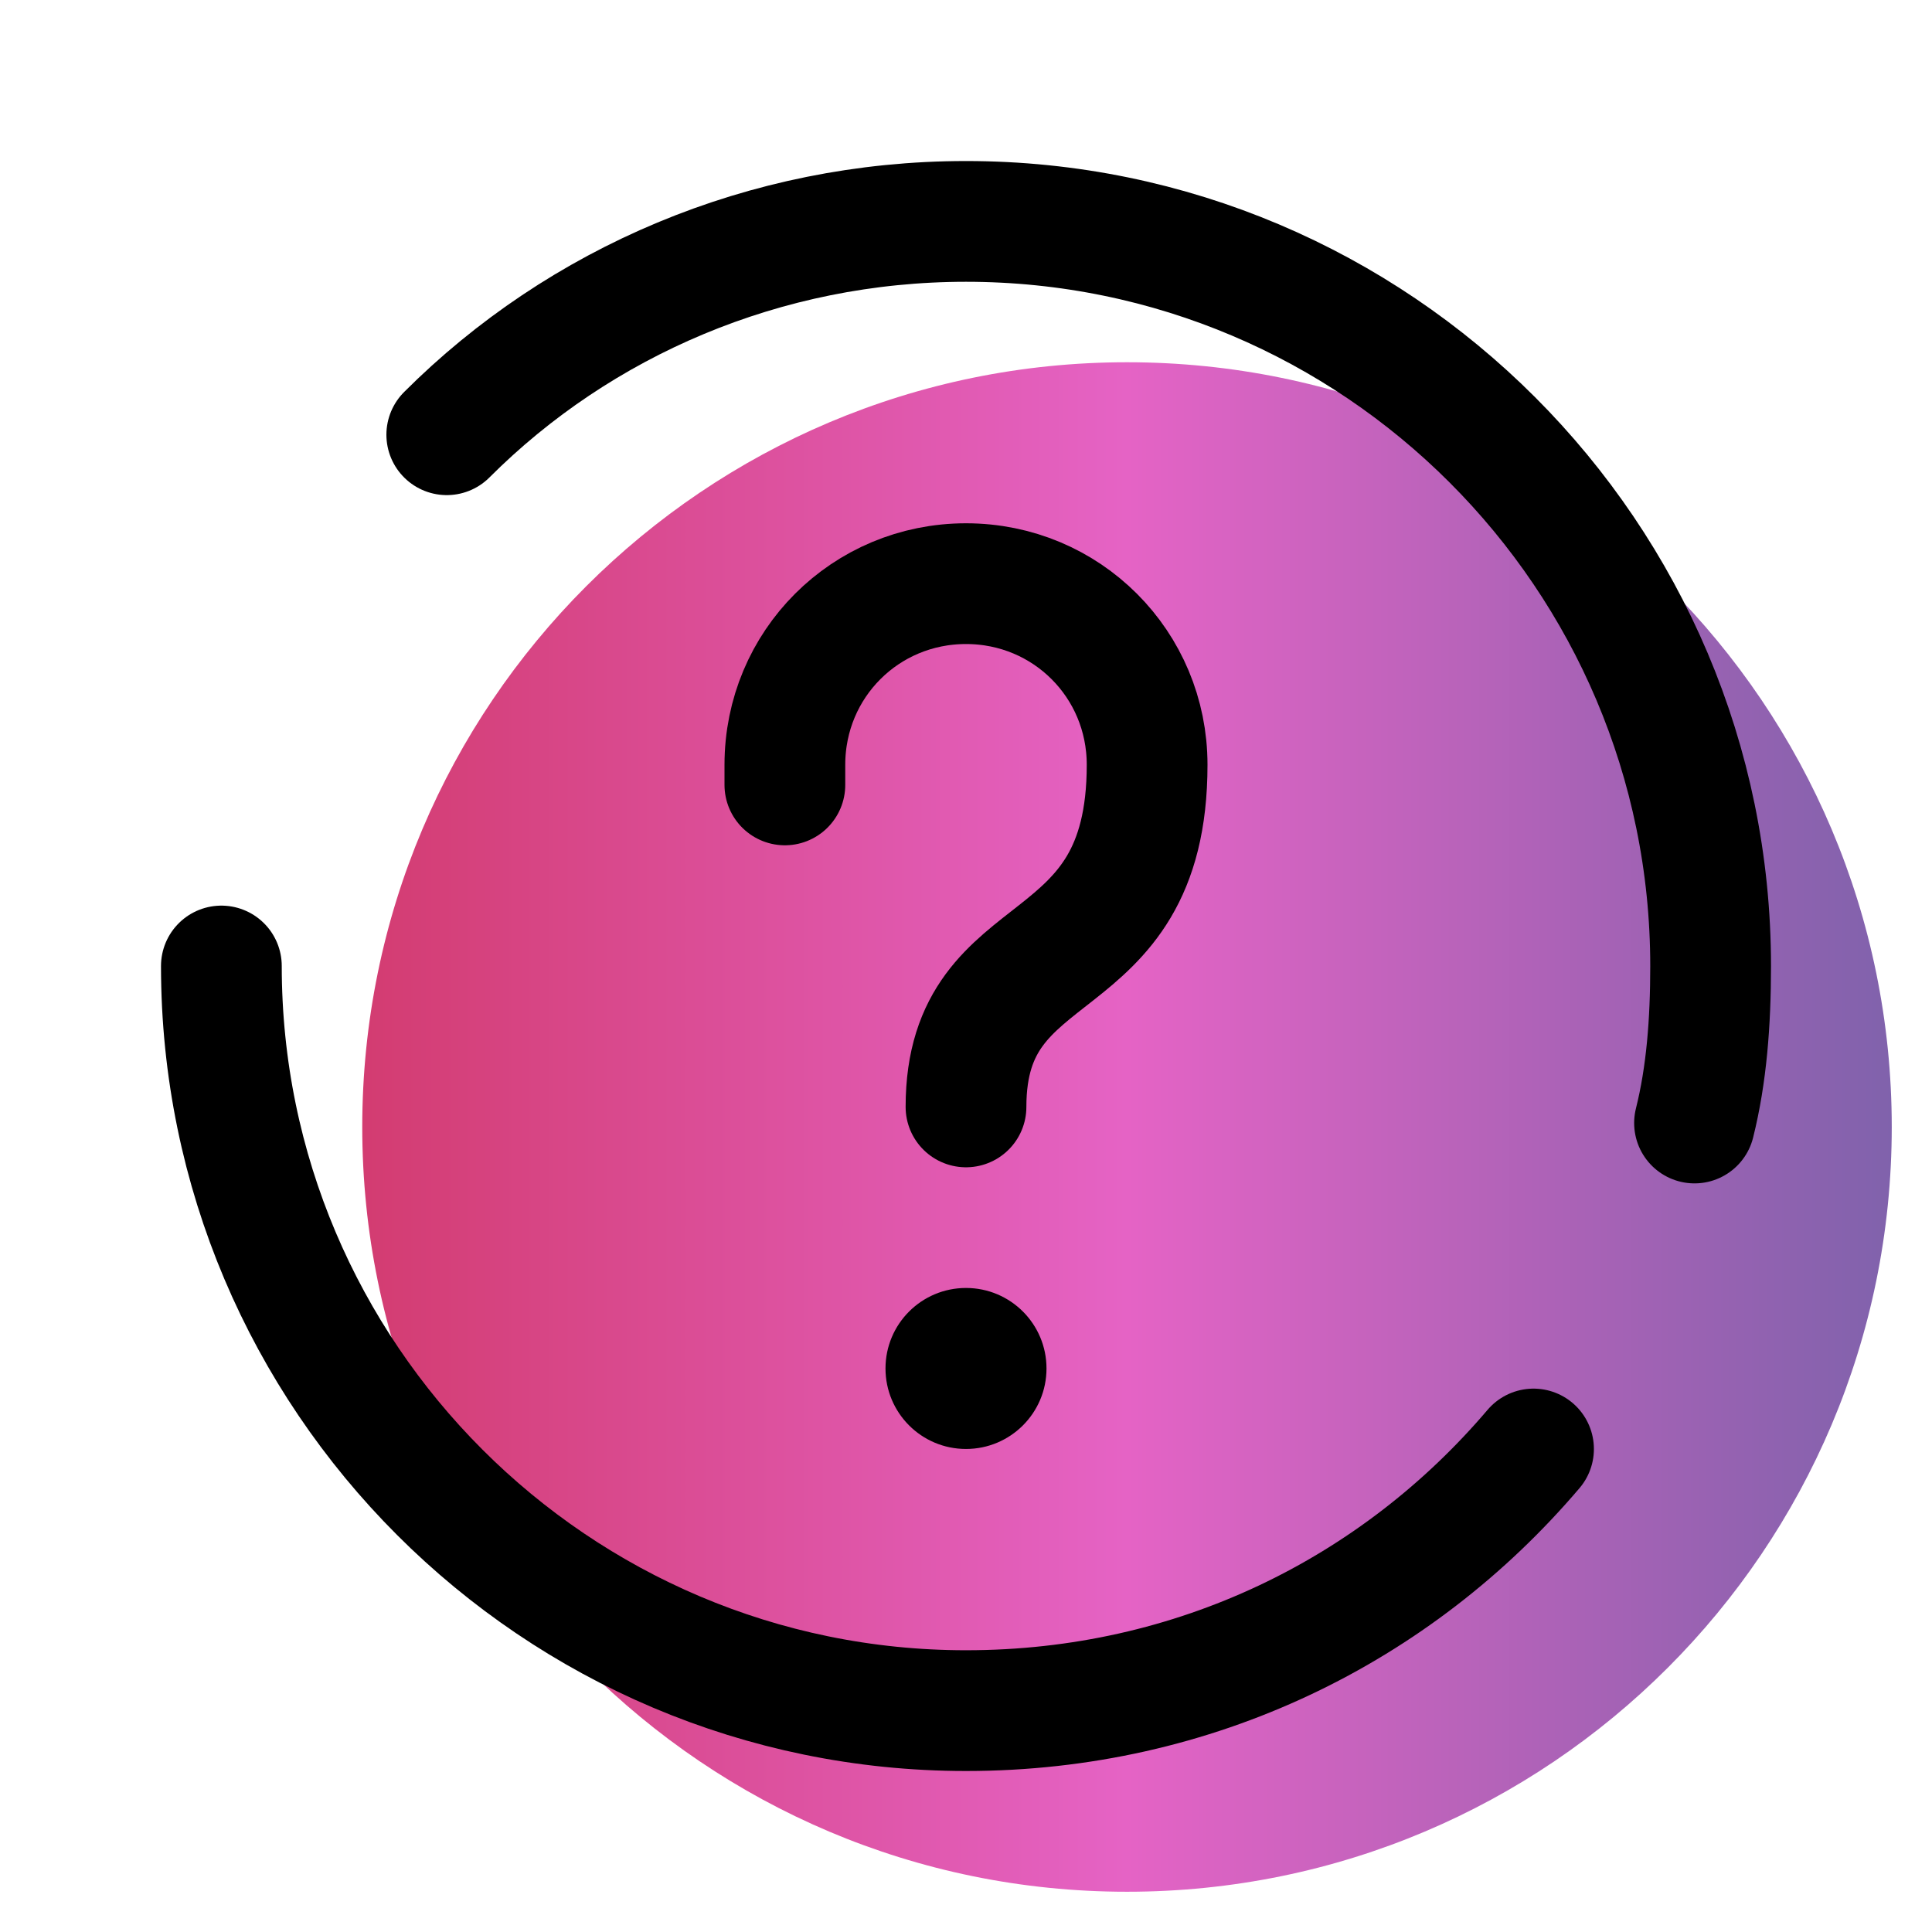
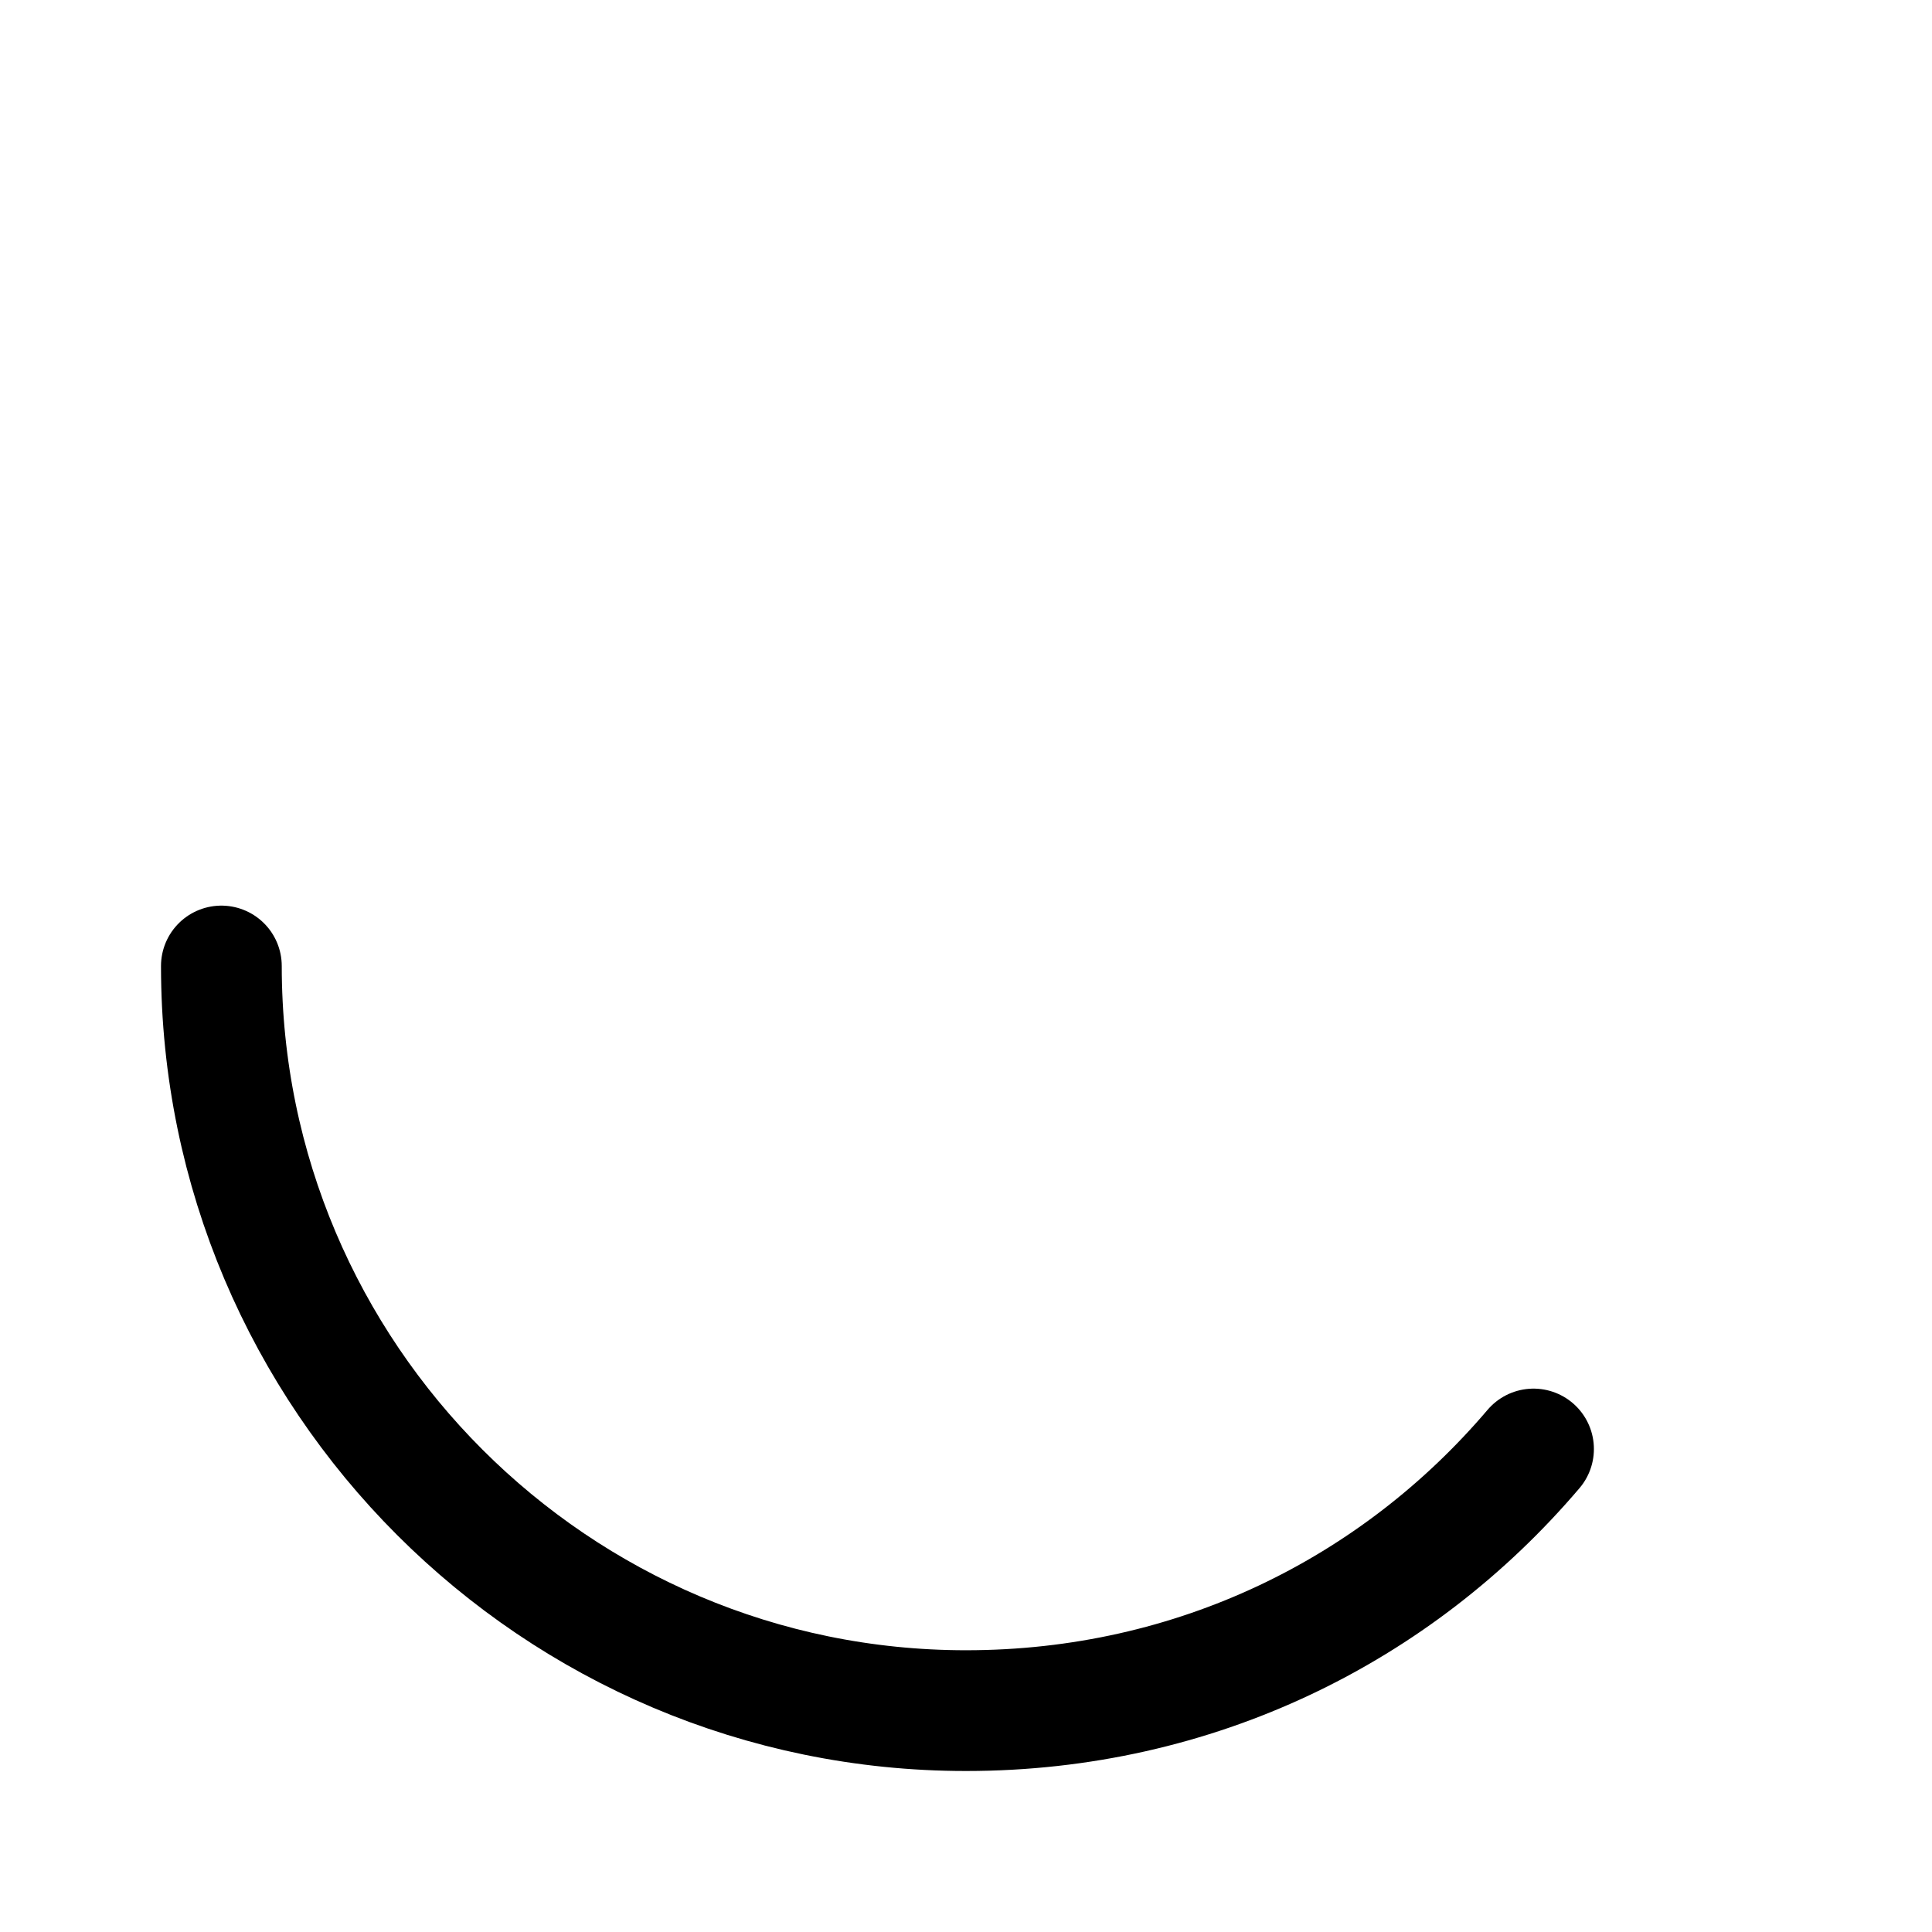
<svg xmlns="http://www.w3.org/2000/svg" width="60" height="60" viewBox="0 0 60 60" fill="none">
-   <path d="M35 58.75C48.117 58.75 58.75 48.117 58.75 35C58.75 21.883 48.117 11.25 35 11.25C21.883 11.25 11.25 21.883 11.25 35C11.25 48.117 21.883 58.75 35 58.75Z" fill="url(#paint0_linear_4241_7340)" />
  <path d="M47.625 45C43.375 50 37.125 53.125 30 53.125C17.25 53.125 6.875 42.75 6.875 30" stroke="black" stroke-width="3.75" stroke-linecap="round" stroke-linejoin="round" />
-   <path d="M13.875 13.501C18 9.376 23.75 6.876 30 6.876C42.75 6.876 53.125 17.251 53.125 30.001C53.125 31.751 53 33.376 52.625 34.876" stroke="black" stroke-width="3.75" stroke-linecap="round" stroke-linejoin="round" />
-   <path d="M30 44.999C31.381 44.999 32.5 43.88 32.5 42.499C32.5 41.118 31.381 39.999 30 39.999C28.619 39.999 27.5 41.118 27.5 42.499C27.5 43.88 28.619 44.999 30 44.999Z" fill="black" />
-   <path d="M30 34.376C30 28.876 35.625 30.626 35.625 23.751C35.625 20.626 33.125 18.126 30 18.126C26.875 18.126 24.375 20.626 24.375 23.751V24.376" stroke="black" stroke-width="3.75" stroke-linecap="round" stroke-linejoin="round" />
  <defs>
    <linearGradient id="paint0_linear_4241_7340" x1="11.25" y1="35" x2="58.75" y2="35" gradientUnits="userSpaceOnUse">
      <stop stop-color="#D33C71" />
      <stop offset="0.5" stop-color="#E563C5" />
      <stop offset="1" stop-color="#8062AC" />
    </linearGradient>
  </defs>
</svg>